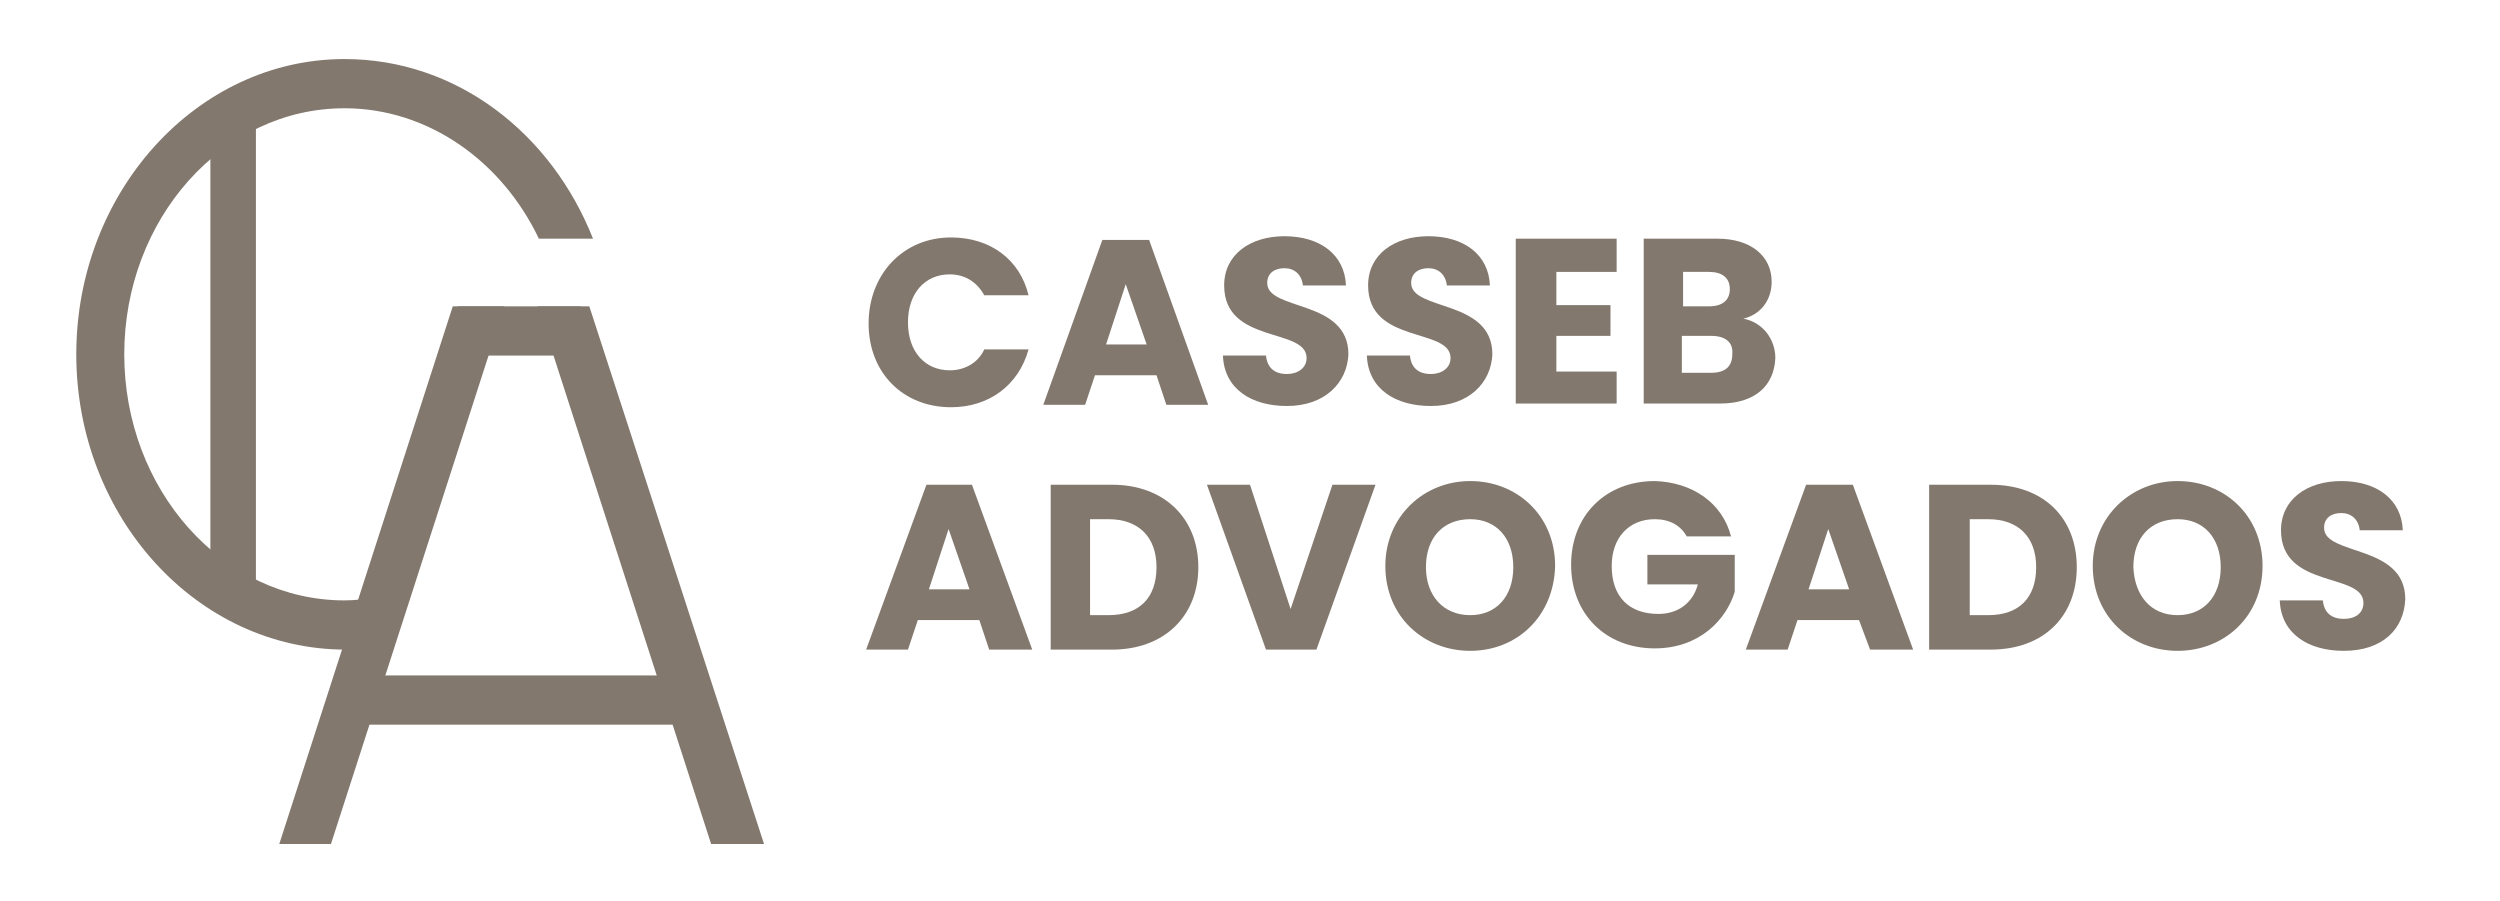
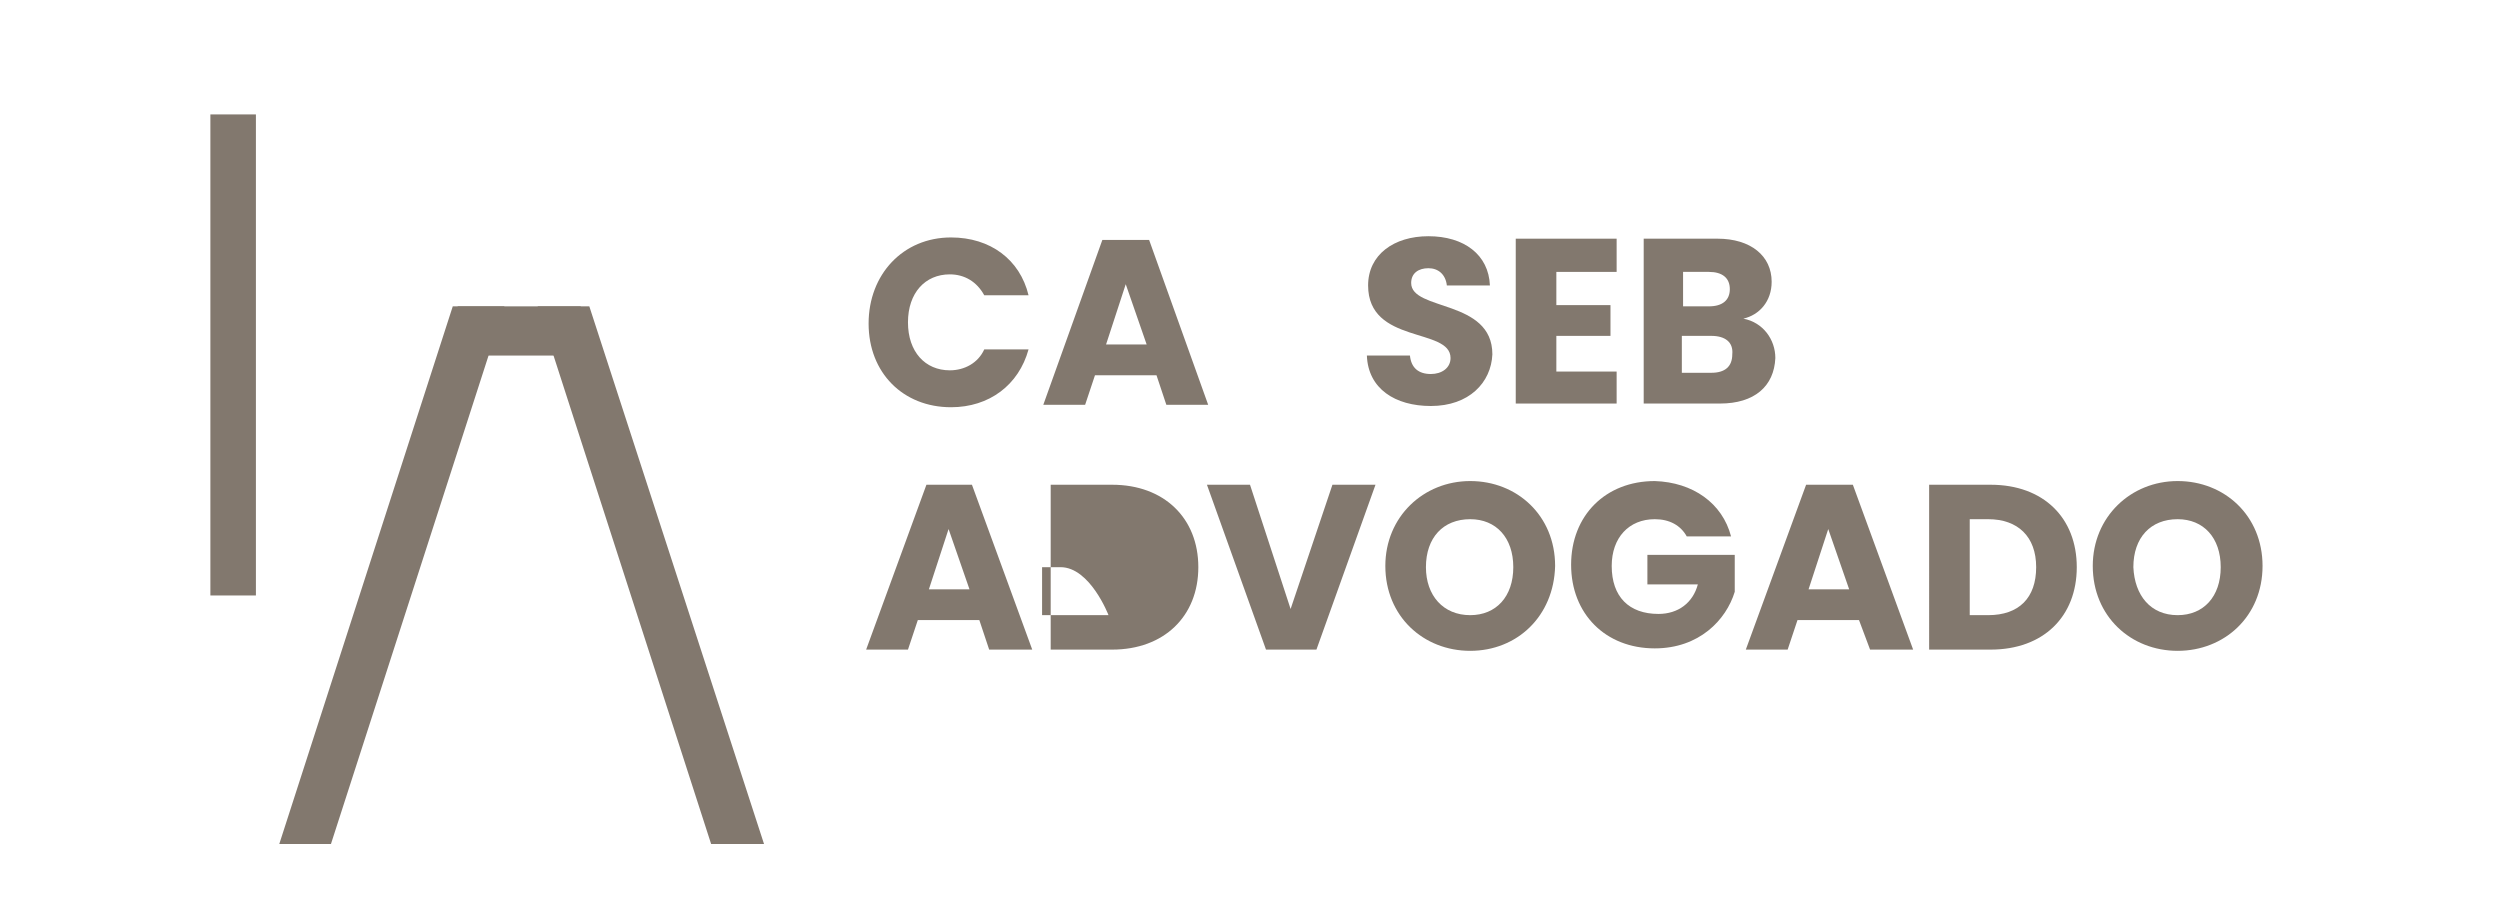
<svg xmlns="http://www.w3.org/2000/svg" version="1.1" id="Camada_1" x="0px" y="0px" viewBox="0 0 203.2 73.2" style="enable-background:new 0 0 203.2 73.2;" xml:space="preserve">
  <style type="text/css">
	.st0{fill:#82786E;}
</style>
  <g>
    <g>
      <g>
        <rect x="37.2" y="24.9" class="st0" width="10" height="4" />
        <polygon class="st0" points="41,24.9 36.8,24.9 22.7,68.6 26.9,68.6    " />
        <polygon class="st0" points="47.9,24.9 43.7,24.9 57.8,68.6 62.1,68.6    " />
-         <polygon class="st0" points="56.6,54.9 51.4,54.9 49.6,54.9 45.1,54.9 43.2,54.9 43.2,54.9 41.3,54.9 35.8,54.9 33.9,54.9      28,54.9 28,58.9 40.7,58.9 42.6,58.9 43.8,58.9 45.7,58.9 50.1,58.9 50.6,58.9 56.6,58.9    " />
      </g>
-       <path class="st0" d="M28,48.8c-9.9,0-17.9-9-17.9-20s8-20,17.9-20c6.8,0,12.8,4.3,15.8,10.6h4.4C44.8,10.8,37.1,4.8,28,4.8    c-12,0-21.8,10.8-21.8,24s9.8,24,21.9,24c0.9,0,1.7-0.1,2.5-0.2v-4.1C29.7,48.7,28.9,48.8,28,48.8z" />
      <rect x="17.1" y="9.3" class="st0" width="3.7" height="39.1" />
    </g>
    <g>
      <path class="st0" d="M77.3,19.3c3.2,0,5.6,1.8,6.3,4.7H80c-0.6-1.1-1.6-1.7-2.8-1.7c-2,0-3.4,1.5-3.4,3.9s1.4,3.9,3.4,3.9    c1.2,0,2.3-0.6,2.8-1.7h3.6c-0.8,2.9-3.2,4.7-6.3,4.7c-3.9,0-6.7-2.8-6.7-6.8S73.4,19.3,77.3,19.3z" />
      <path class="st0" d="M94,30.5h-5l-0.8,2.4h-3.4l4.8-13.4h3.8l4.8,13.4h-3.4L94,30.5z M91.5,23.1L89.9,28h3.3L91.5,23.1z" />
-       <path class="st0" d="M104.6,33c-2.9,0-5.1-1.4-5.2-4.1h3.5c0.1,1,0.7,1.5,1.7,1.5c0.9,0,1.6-0.5,1.6-1.3c0-2.5-6.7-1.1-6.7-5.9    c0-2.5,2.1-4,4.9-4c2.9,0,4.9,1.5,5,4h-3.5c-0.1-0.9-0.7-1.4-1.5-1.4S103,22.2,103,23c0,2.3,6.6,1.3,6.6,5.8    C109.5,31.1,107.7,33,104.6,33z" />
      <path class="st0" d="M116.3,33c-2.9,0-5.1-1.4-5.2-4.1h3.5c0.1,1,0.7,1.5,1.7,1.5c0.9,0,1.6-0.5,1.6-1.3c0-2.5-6.7-1.1-6.7-5.9    c0-2.5,2.1-4,4.9-4c2.9,0,4.9,1.5,5,4h-3.5c-0.1-0.9-0.7-1.4-1.5-1.4s-1.4,0.4-1.4,1.2c0,2.3,6.6,1.3,6.6,5.8    C121.2,31.1,119.4,33,116.3,33z" />
      <path class="st0" d="M131.4,22.1h-4.9v2.7h4.4v2.5h-4.4v2.9h4.9v2.6h-8.2V19.4h8.2V22.1L131.4,22.1z" />
      <path class="st0" d="M139.8,32.8h-6.2V19.4h6c2.7,0,4.4,1.4,4.4,3.5c0,1.6-1,2.7-2.3,3c1.6,0.3,2.6,1.7,2.6,3.2    C144.2,31.4,142.6,32.8,139.8,32.8z M138.9,22.1h-2.1v2.8h2.1c1.1,0,1.7-0.5,1.7-1.4C140.6,22.6,140,22.1,138.9,22.1z M139.1,27.3    h-2.4v3h2.4c1.1,0,1.7-0.5,1.7-1.5C140.9,27.8,140.2,27.3,139.1,27.3z" />
      <g>
        <path class="st0" d="M79.6,50.4h-5l-0.8,2.4h-3.4l4.9-13.4H79l4.9,13.4h-3.5L79.6,50.4z M77.1,43l-1.6,4.9h3.3L77.1,43z" />
-         <path class="st0" d="M97.4,46.1c0,4-2.8,6.7-7,6.7h-5V39.4h5C94.6,39.4,97.4,42.1,97.4,46.1z M90.1,50c2.5,0,3.9-1.4,3.9-3.9     s-1.5-3.9-3.9-3.9h-1.5V50H90.1z" />
+         <path class="st0" d="M97.4,46.1c0,4-2.8,6.7-7,6.7h-5V39.4h5C94.6,39.4,97.4,42.1,97.4,46.1z M90.1,50s-1.5-3.9-3.9-3.9h-1.5V50H90.1z" />
        <path class="st0" d="M108.3,39.4h3.5L107,52.8h-4.1l-4.8-13.4h3.5l3.3,10.1L108.3,39.4z" />
        <path class="st0" d="M119.5,52.9c-3.8,0-6.9-2.8-6.9-6.9c0-4,3.1-6.9,6.9-6.9s6.9,2.8,6.9,6.9C126.3,50.1,123.3,52.9,119.5,52.9z      M119.5,50c2.1,0,3.5-1.5,3.5-3.9s-1.4-3.9-3.5-3.9c-2.2,0-3.6,1.5-3.6,3.9C115.9,48.4,117.3,50,119.5,50z" />
        <path class="st0" d="M140.7,43.6h-3.6c-0.5-0.9-1.4-1.4-2.6-1.4c-2.1,0-3.5,1.5-3.5,3.8c0,2.5,1.4,3.9,3.8,3.9     c1.6,0,2.8-0.9,3.2-2.4h-4.1v-2.4h7.1v3c-0.7,2.3-2.9,4.6-6.5,4.6c-4,0-6.8-2.8-6.8-6.8s2.8-6.8,6.8-6.8     C137.6,39.2,140,40.9,140.7,43.6z" />
        <path class="st0" d="M151.1,50.4h-5l-0.8,2.4h-3.4l4.9-13.4h3.8l4.9,13.4H152L151.1,50.4z M148.6,43l-1.6,4.9h3.3L148.6,43z" />
        <path class="st0" d="M168.8,46.1c0,4-2.7,6.7-7,6.7h-5V39.4h5C166.1,39.4,168.8,42.1,168.8,46.1z M161.6,50     c2.5,0,3.9-1.4,3.9-3.9s-1.5-3.9-3.9-3.9h-1.5V50H161.6z" />
        <path class="st0" d="M177,52.9c-3.8,0-6.9-2.8-6.9-6.9c0-4,3.1-6.9,6.9-6.9c3.8,0,6.9,2.8,6.9,6.9S180.8,52.9,177,52.9z M177,50     c2.1,0,3.5-1.5,3.5-3.9s-1.4-3.9-3.5-3.9c-2.2,0-3.6,1.5-3.6,3.9C173.5,48.4,174.8,50,177,50z" />
-         <path class="st0" d="M190.5,52.9c-2.9,0-5.1-1.4-5.2-4.1h3.5c0.1,1,0.7,1.5,1.7,1.5s1.6-0.5,1.6-1.3c0-2.5-6.7-1.1-6.7-5.9     c0-2.5,2.1-4,4.9-4c2.9,0,4.9,1.5,5,4h-3.5c-0.1-0.9-0.7-1.4-1.5-1.4s-1.4,0.4-1.4,1.2c0,2.3,6.6,1.3,6.6,5.8     C195.4,51.1,193.7,52.9,190.5,52.9z" />
      </g>
    </g>
  </g>
</svg>